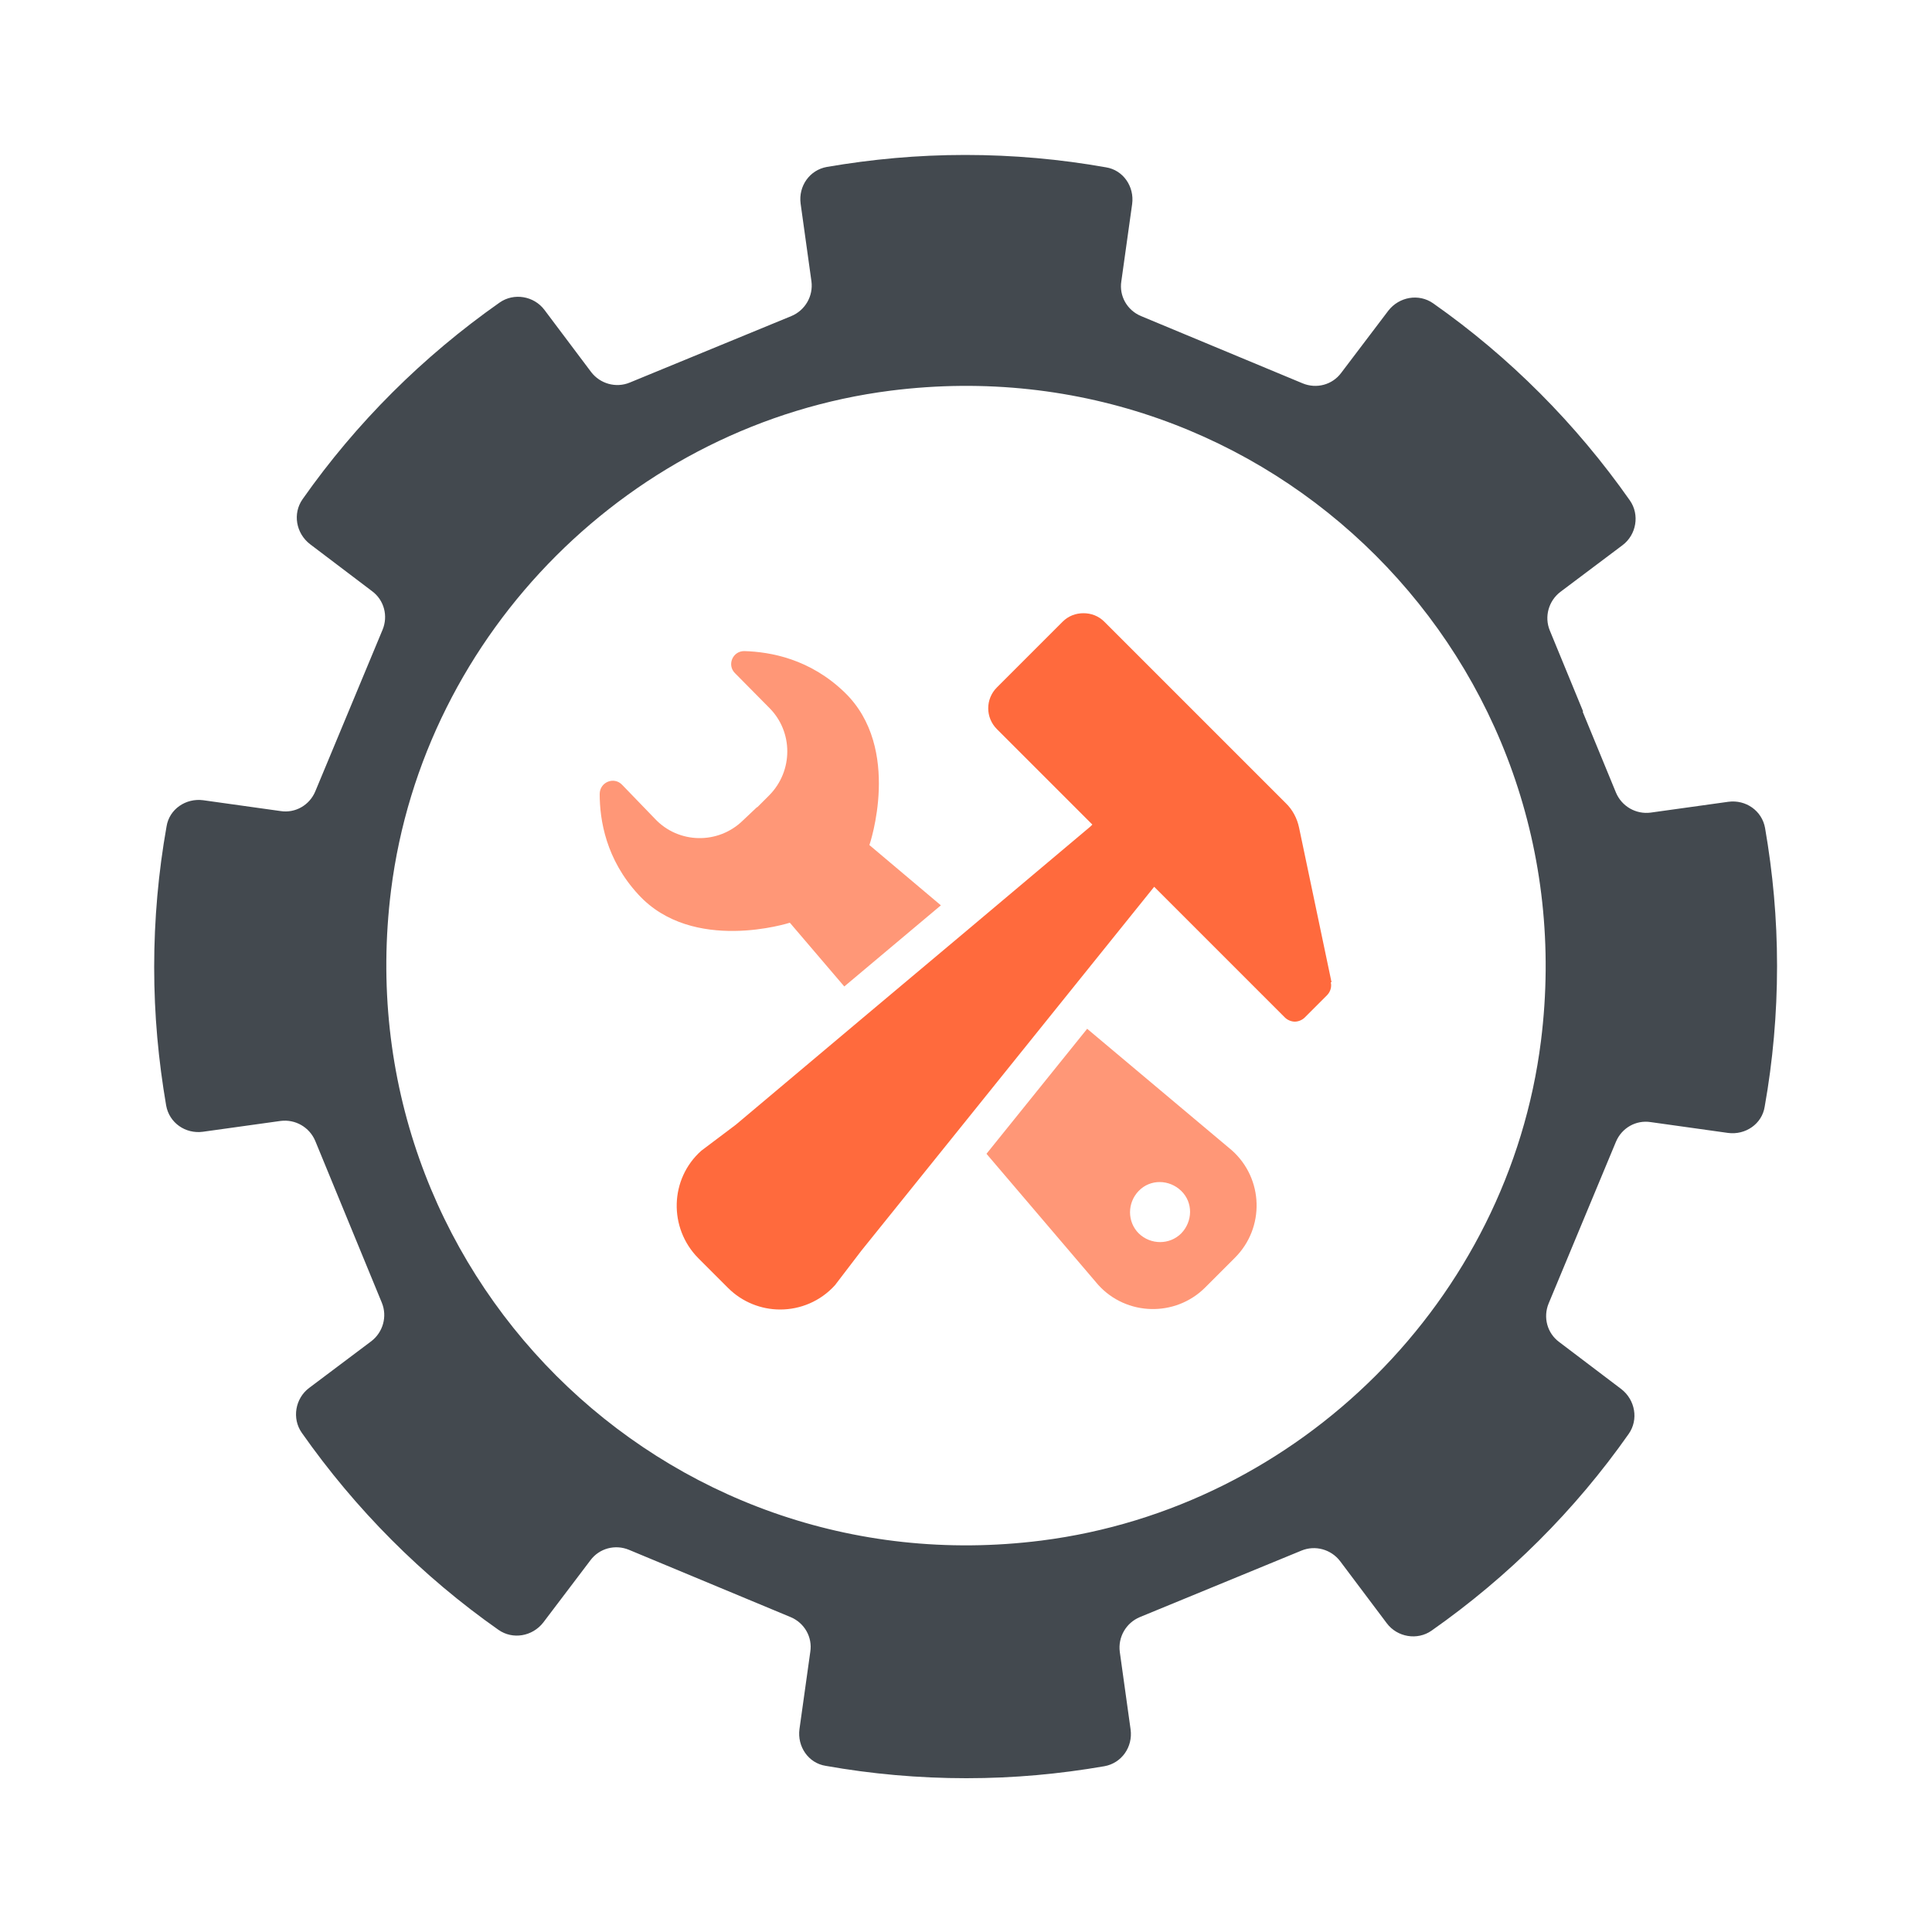
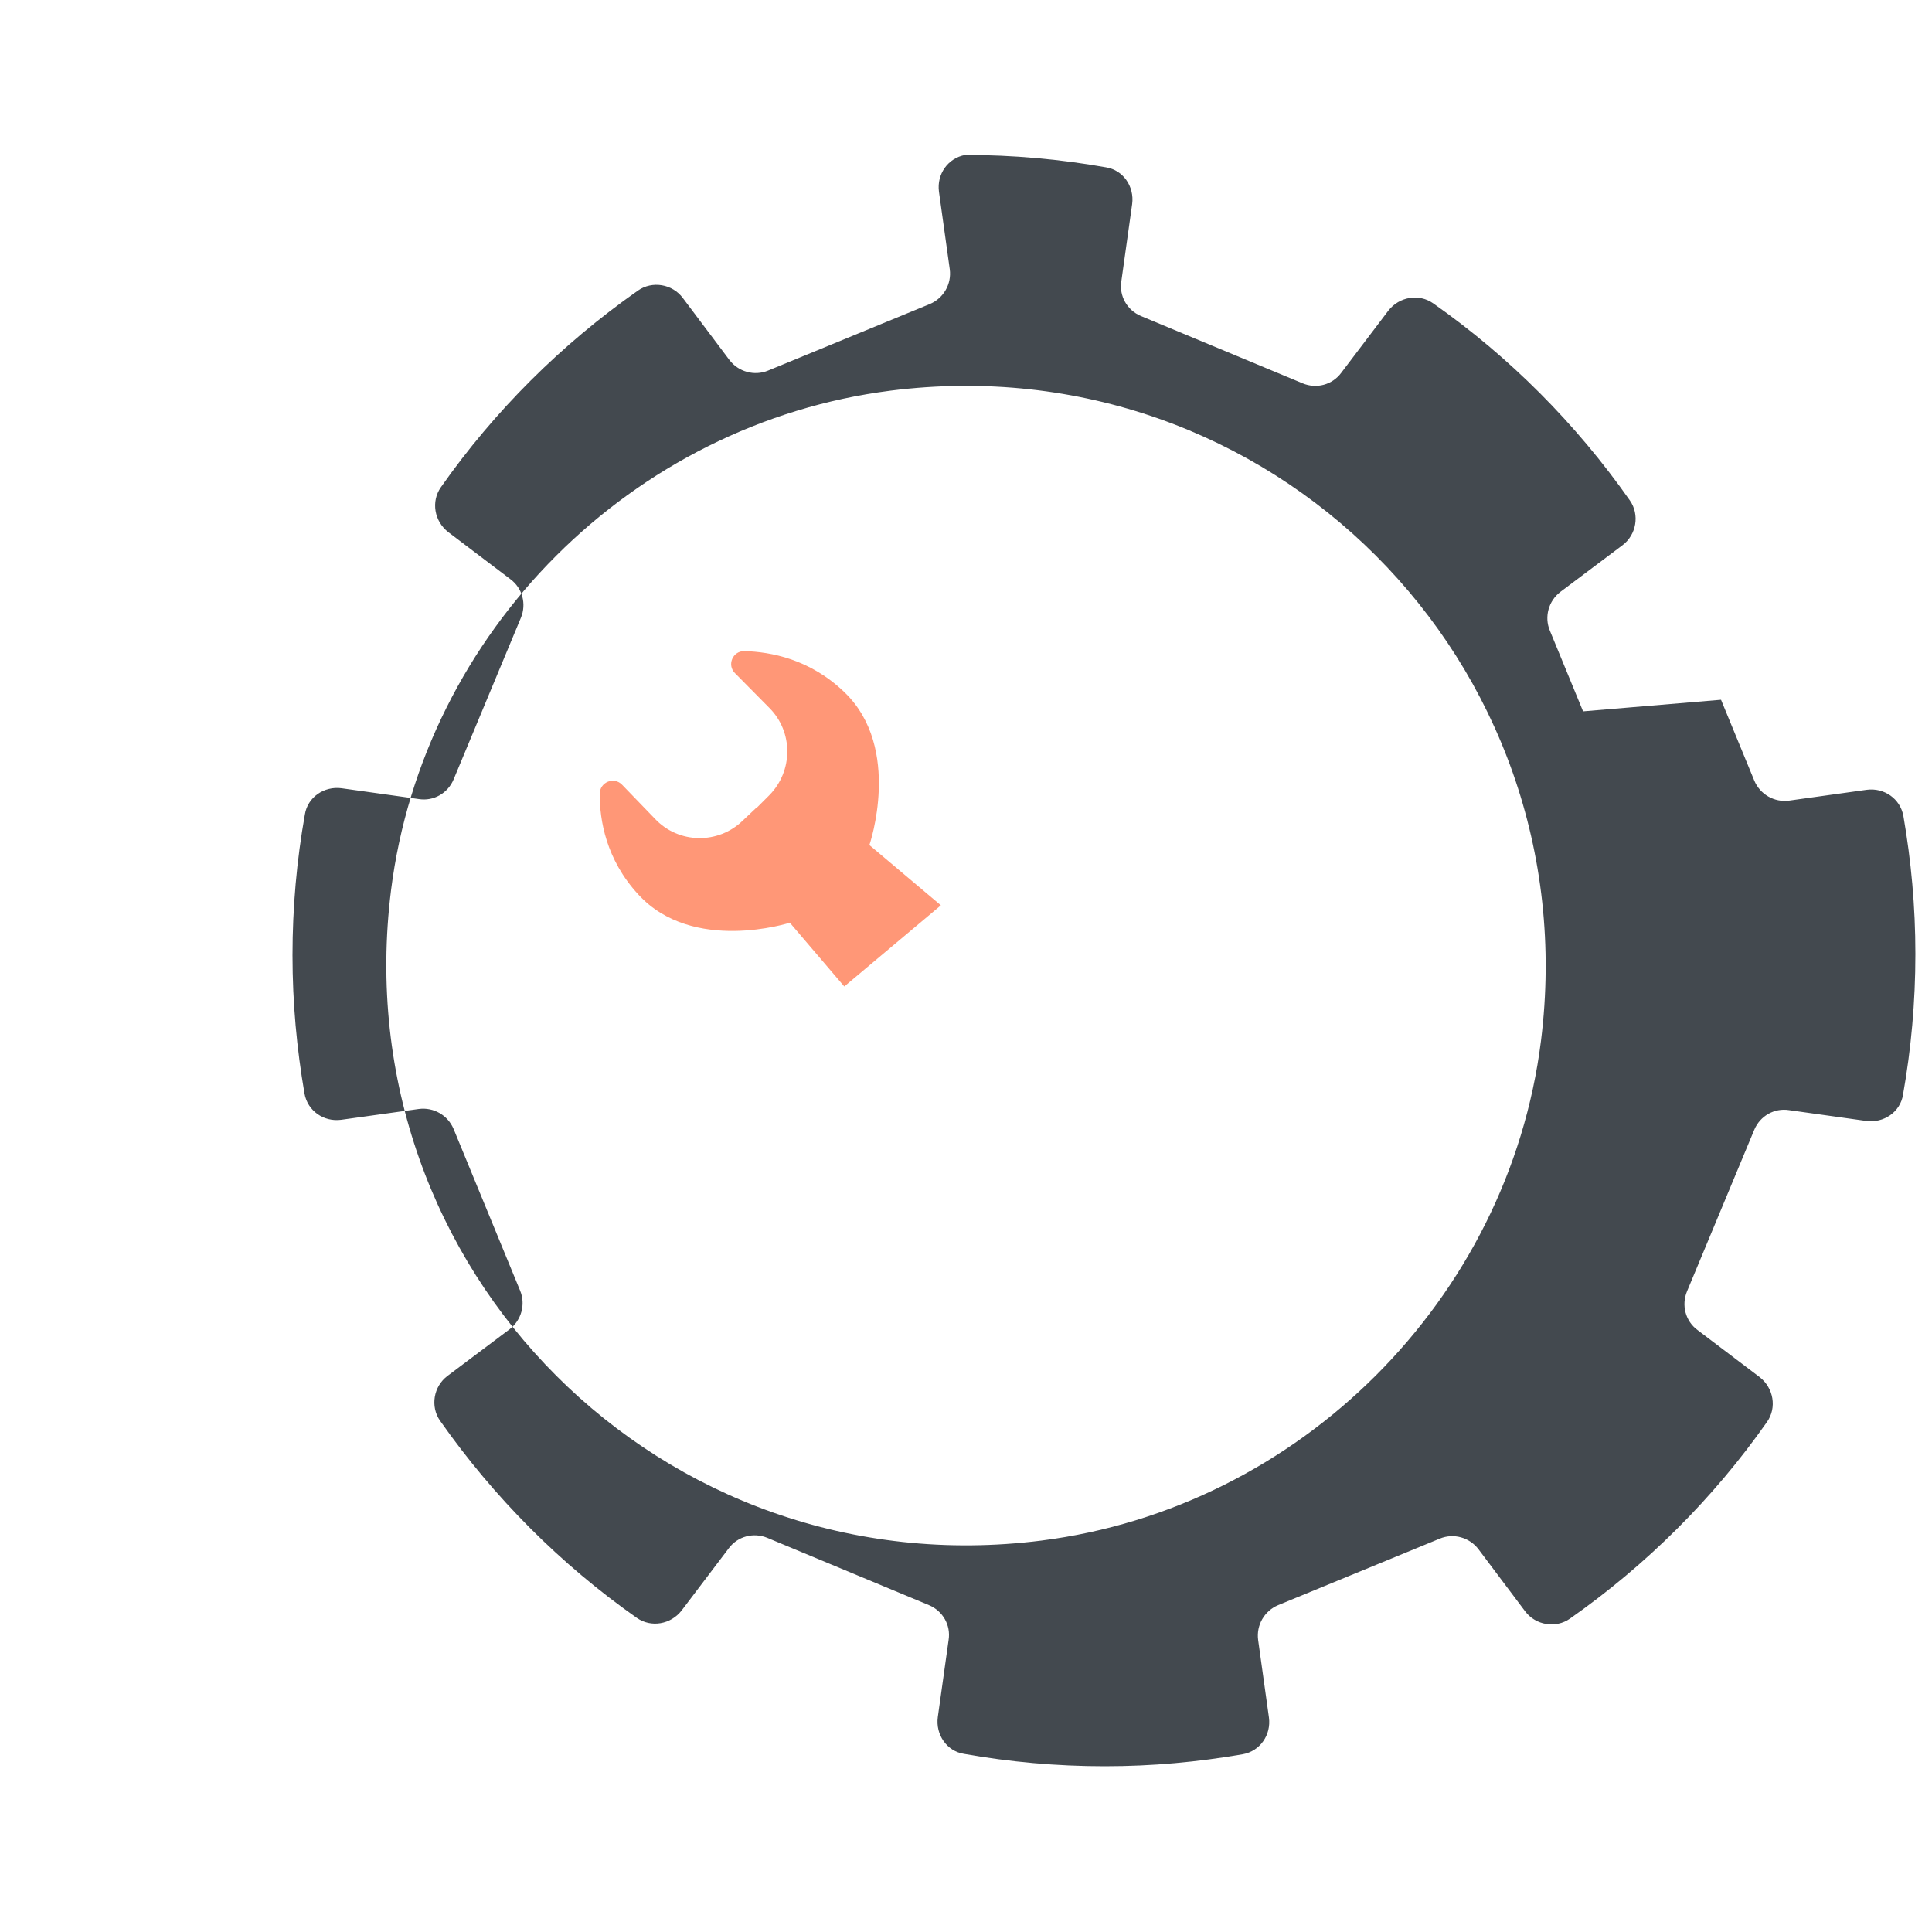
<svg xmlns="http://www.w3.org/2000/svg" id="a" viewBox="0 0 50 50">
-   <path d="M40.97,18.41l-.86-2.09c-.15-.36-.03-.77,.27-1l1.61-1.21c.36-.27,.45-.79,.19-1.16-1.39-1.98-3.11-3.71-5.09-5.1-.37-.26-.88-.17-1.16,.19l-1.22,1.61c-.23,.31-.64,.42-1,.27l-2.09-.87-2.09-.87c-.36-.15-.57-.52-.51-.9l.28-2c.06-.45-.23-.88-.68-.95-1.18-.21-2.4-.32-3.64-.32s-2.41,.11-3.58,.31c-.45,.08-.74,.5-.68,.95l.28,2.01c.05,.38-.16,.75-.52,.9l-2.09,.86-2.09,.86c-.36,.15-.77,.03-1-.27l-1.21-1.61c-.27-.36-.79-.45-1.16-.19-1.98,1.39-3.71,3.11-5.1,5.09-.26,.37-.17,.88,.19,1.16l1.61,1.22c.31,.23,.42,.64,.27,1l-.87,2.09-.87,2.09c-.15,.36-.52,.57-.9,.51l-2-.28c-.45-.06-.88,.23-.95,.68-.21,1.18-.32,2.4-.32,3.64s.11,2.41,.31,3.58c.08,.45,.5,.74,.95,.68l2.01-.28c.38-.05,.75,.16,.9,.52l.86,2.09,.86,2.09c.15,.36,.03,.77-.27,1l-1.61,1.21c-.36,.27-.45,.79-.19,1.16,1.39,1.98,3.11,3.71,5.09,5.1,.37,.26,.88,.17,1.16-.19l1.22-1.61c.23-.31,.64-.42,1-.27l2.09,.87,2.09,.87c.36,.15,.57,.52,.51,.9l-.28,2c-.06,.45,.23,.88,.68,.95,1.18,.21,2.4,.32,3.64,.32s2.41-.11,3.57-.31c.45-.08,.74-.5,.68-.95l-.28-2.01c-.05-.38,.16-.75,.52-.9l2.09-.86,2.09-.86c.36-.15,.77-.03,1,.27l1.21,1.61c.27,.36,.79,.45,1.16,.19,1.98-1.39,3.71-3.11,5.1-5.09,.26-.37,.17-.88-.19-1.16l-1.61-1.22c-.31-.23-.42-.64-.27-1l.87-2.09,.87-2.09c.15-.36,.52-.57,.9-.51l2,.28c.45,.06,.88-.23,.95-.68,.21-1.18,.32-2.4,.32-3.64s-.11-2.41-.31-3.57c-.08-.45-.5-.74-.95-.68l-2.01,.28c-.38,.05-.75-.16-.9-.52l-.86-2.09Zm-14.02,21.46c-9.81,1.24-18.06-7.01-16.83-16.83,.84-6.69,6.24-12.08,12.93-12.93,9.81-1.24,18.06,7.01,16.83,16.83-.84,6.69-6.24,12.08-12.93,12.93Z" style="fill:#43494f;" />
+   <path d="M40.97,18.41l-.86-2.09c-.15-.36-.03-.77,.27-1l1.61-1.21c.36-.27,.45-.79,.19-1.16-1.39-1.98-3.11-3.71-5.09-5.1-.37-.26-.88-.17-1.16,.19l-1.22,1.61c-.23,.31-.64,.42-1,.27l-2.09-.87-2.09-.87c-.36-.15-.57-.52-.51-.9l.28-2c.06-.45-.23-.88-.68-.95-1.18-.21-2.4-.32-3.64-.32c-.45,.08-.74,.5-.68,.95l.28,2.01c.05,.38-.16,.75-.52,.9l-2.09,.86-2.09,.86c-.36,.15-.77,.03-1-.27l-1.21-1.61c-.27-.36-.79-.45-1.16-.19-1.98,1.39-3.71,3.11-5.1,5.09-.26,.37-.17,.88,.19,1.16l1.61,1.22c.31,.23,.42,.64,.27,1l-.87,2.09-.87,2.09c-.15,.36-.52,.57-.9,.51l-2-.28c-.45-.06-.88,.23-.95,.68-.21,1.18-.32,2.4-.32,3.64s.11,2.41,.31,3.58c.08,.45,.5,.74,.95,.68l2.01-.28c.38-.05,.75,.16,.9,.52l.86,2.09,.86,2.09c.15,.36,.03,.77-.27,1l-1.61,1.21c-.36,.27-.45,.79-.19,1.16,1.39,1.98,3.11,3.71,5.09,5.1,.37,.26,.88,.17,1.16-.19l1.22-1.61c.23-.31,.64-.42,1-.27l2.09,.87,2.09,.87c.36,.15,.57,.52,.51,.9l-.28,2c-.06,.45,.23,.88,.68,.95,1.18,.21,2.4,.32,3.64,.32s2.41-.11,3.57-.31c.45-.08,.74-.5,.68-.95l-.28-2.01c-.05-.38,.16-.75,.52-.9l2.09-.86,2.09-.86c.36-.15,.77-.03,1,.27l1.21,1.61c.27,.36,.79,.45,1.16,.19,1.98-1.39,3.71-3.11,5.1-5.09,.26-.37,.17-.88-.19-1.16l-1.61-1.22c-.31-.23-.42-.64-.27-1l.87-2.09,.87-2.09c.15-.36,.52-.57,.9-.51l2,.28c.45,.06,.88-.23,.95-.68,.21-1.18,.32-2.4,.32-3.64s-.11-2.41-.31-3.57c-.08-.45-.5-.74-.95-.68l-2.01,.28c-.38,.05-.75-.16-.9-.52l-.86-2.09Zm-14.02,21.46c-9.81,1.24-18.06-7.01-16.83-16.83,.84-6.69,6.24-12.08,12.93-12.93,9.81-1.24,18.06,7.01,16.83,16.83-.84,6.69-6.24,12.08-12.93,12.93Z" style="fill:#43494f;" />
  <g>
    <path d="M20.45,23.89l1.4,1.64,2.5-2.1-1.85-1.56s.86-2.5-.64-3.95c-.9-.87-1.92-1.05-2.6-1.07-.3,0-.45,.36-.24,.57l.89,.9c.62,.62,.62,1.63,0,2.26l-.31,.31h-.01s-.36,.34-.36,.34c-.64,.63-1.67,.61-2.28-.04l-.85-.88c-.21-.22-.58-.07-.58,.24,0,.67,.16,1.69,1,2.6,1.41,1.54,3.92,.73,3.92,.73Z" style="fill:#ff9777;" />
-     <path d="M34.46,25.42l-.84-4c-.05-.24-.17-.47-.35-.64l-4.69-4.69c-.15-.15-.34-.22-.54-.22-.2,0-.39,.07-.54,.22l-1.7,1.7c-.3,.3-.3,.78,0,1.08l2.47,2.47-.05,.05-3.16,2.66-2.62,2.2-3.4,2.86-.89,.67c-.82,.73-.85,2-.08,2.78l.38,.38,.39,.39c.37,.37,.86,.56,1.35,.56,.52,0,1.04-.21,1.42-.63l.68-.89,2.6-3.23,2.51-3.12,2.47-3.07,3.38,3.38c.07,.07,.17,.11,.26,.11s.19-.04,.26-.11l.57-.57c.09-.09,.13-.22,.1-.34Z" style="fill:#ff6a3d;" />
-     <path d="M28.14,26.62l-2.61,3.24,2.89,3.39c.73,.81,2,.84,2.77,.07l.39-.39,.38-.38c.78-.78,.74-2.05-.08-2.78l-3.75-3.15Zm2.43,5.3c-.3,.3-.79,.3-1.1,0-.3-.3-.3-.79,0-1.1s.79-.3,1.1,0,.3,.79,0,1.1Z" style="fill:#ff9777;" />
  </g>
</svg>